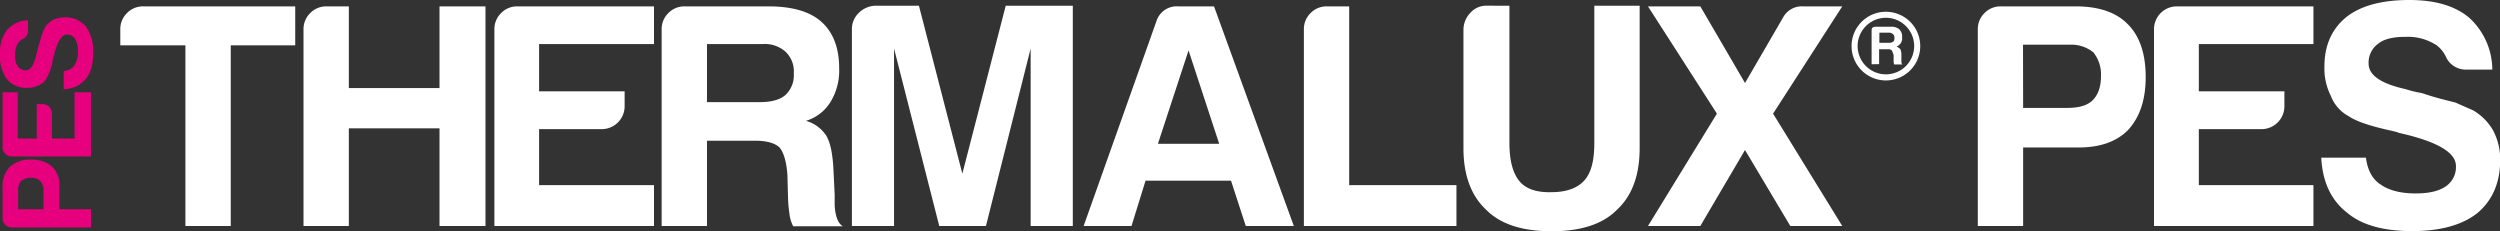
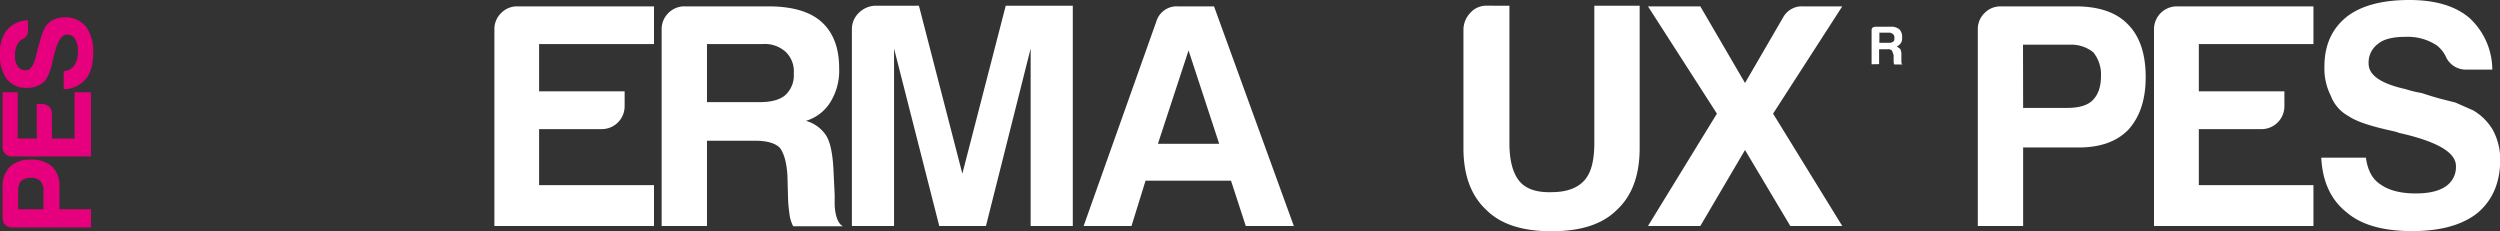
<svg xmlns="http://www.w3.org/2000/svg" id="Layer_1" data-name="Layer 1" viewBox="0 0 588.95 54.44">
  <rect x="0" y="0" width="588.95" height="54.44" fill="#333333" stroke="none" />
  <defs>
    <style>.cls-1{fill:#fff;}.cls-2{fill:#e6007d;}</style>
  </defs>
  <title>prod-thermalux-pes-lgt</title>
-   <path class="cls-1" d="M43.68,53.24V10.68H28.34V6.92a5.25,5.25,0,0,1,1.58-3.84A5.23,5.23,0,0,1,33.76,1.5H69.55v9.18H54.36V53.24Z" />
-   <path class="cls-1" d="M71.5,53.24V6.92a5.25,5.25,0,0,1,1.58-3.84A5.26,5.26,0,0,1,76.92,1.5h5.26V20.75h21.36V1.5h10.83V53.24H103.54v-23H82.18v23Z" />
  <path class="cls-1" d="M116.47,53.24V6.92a5.25,5.25,0,0,1,1.58-3.84,5.23,5.23,0,0,1,3.84-1.58h32.18v8.88H127V21.51h20.15V25a5.39,5.39,0,0,1-5.41,5.42H127V43.61h27.07v9.63Z" />
  <path class="cls-1" d="M155.87,53.24V6.92a5.25,5.25,0,0,1,1.58-3.84,5.25,5.25,0,0,1,3.84-1.58H181q8.41,0,12.48,3.61,4.22,3.76,4.21,11a14.09,14.09,0,0,1-2.1,8,10.26,10.26,0,0,1-5.72,4.36A8.38,8.38,0,0,1,194.67,32c.91,1.51,1.46,4.06,1.66,7.67l.3,6.17v2a11.92,11.92,0,0,0,.15,2c.3,1.8.9,3,1.8,3.46H186.85a8.81,8.81,0,0,1-.9-3.16,32.06,32.06,0,0,1-.3-3.31l-.15-5.56q-.3-4.51-1.8-6.47c-1.11-1.1-3.06-1.65-5.87-1.65H166.55V53.24Zm10.68-29.18H179q4.07,0,6-1.65A6.34,6.34,0,0,0,187,17.29a6.35,6.35,0,0,0-1.95-5.11,7.36,7.36,0,0,0-5.41-1.8H166.55Z" />
  <path class="cls-1" d="M200.69,53.24V6.92a5.25,5.25,0,0,1,1.58-3.84,5.8,5.8,0,0,1,3.83-1.73h10.38l10.23,39.56L236.93,1.35h15.8V53.24H242.8V11.43L232.27,53.24h-11L210.62,11.43V53.24Z" />
  <path class="cls-1" d="M277.54,1.5H286l18.8,51.74H293.48L290,42.56H269.87l-3.31,10.68H255.28L272.43,5A5,5,0,0,1,277.54,1.5ZM280,11.88l-7.22,22h14.44Z" />
-   <path class="cls-1" d="M307.17,53.24V6.92a5.21,5.21,0,0,1,1.58-3.84,5.22,5.22,0,0,1,3.83-1.58h5.26V43.61h25.27v9.63Z" />
  <path class="cls-1" d="M355.59,1.35V33.69q0,6,2.26,8.87t7.67,2.71c3.41,0,6-.9,7.67-2.71s2.4-4.76,2.4-8.87V1.35h10.68V34.89q0,9.63-5.41,14.59-5,5-15.34,5t-15.34-5q-5.42-5-5.42-14.59V7.07a5.76,5.76,0,0,1,1.58-4,5,5,0,0,1,3.84-1.73Z" />
  <path class="cls-1" d="M388.23,53.24l16.24-26.47L388.23,1.5h12.33l10.53,18.05,9-15.49a5,5,0,0,1,4.66-2.56H434L417.7,26.77,434,53.24H421.76l-10.67-17.9-10.53,17.9Z" />
  <path class="cls-1" d="M442.74,10.08H445a1.34,1.34,0,0,0,1-.28c.19-.09.29-.38.29-.84s-.1-.76-.29-.85a1.33,1.33,0,0,0-1-.42h-2.25Zm-1.83,5.06v-8c0-.57.33-.84,1-.84h3.37a3,3,0,0,1,2.11.56,2.37,2.37,0,0,1,.7,2,1.91,1.91,0,0,1-.28,1.27,2.38,2.38,0,0,1-1,.84,3.68,3.68,0,0,1,.84.56,2.79,2.79,0,0,1,.28,1.27v1.83a1.43,1.43,0,0,0,.07.35.33.33,0,0,0,.35.21h-2.1a2.2,2.2,0,0,1-.15-.56V13a8.2,8.2,0,0,0-.42-1.12,1.34,1.34,0,0,0-1-.28h-2v3.51Z" />
-   <path class="cls-1" d="M444.29,17.51a6.66,6.66,0,1,1,6.65-6.66,6.66,6.66,0,0,1-6.65,6.66m0-14.74a8.09,8.09,0,1,0,8.08,8.08,8.09,8.09,0,0,0-8.08-8.08" />
  <path class="cls-1" d="M476.61,34.74v18.5H465.93V6.92a5.21,5.21,0,0,1,1.58-3.84,5.22,5.22,0,0,1,3.83-1.58h17.6q8.26,0,12.33,4.21,4.22,4.22,4.21,12.49,0,7.82-4.06,12.33-4.07,4.22-11.73,4.21Zm0-9.32H487c2.81,0,4.81-.61,6-1.81s1.95-3,1.95-5.71a8.29,8.29,0,0,0-1.8-5.57,8.29,8.29,0,0,0-5.57-1.8h-11Z" />
  <path class="cls-1" d="M507.44,53.24V6.92a5.38,5.38,0,0,1,5.41-5.42H545v8.88H518V21.51h20.16V25a5.39,5.39,0,0,1-5.42,5.42H518V43.61H545v9.63Z" />
  <path class="cls-1" d="M546.84,37.15h10.53c.39,3,1.55,5.11,3.45,6.31,2,1.41,4.76,2.11,8.28,2.11,3.1,0,5.46-.55,7.06-1.66a5.45,5.45,0,0,0,2.41-4.81q0-4.82-13.53-7.82l-.31-.15-1.2-.3q-7.66-1.65-10.23-3.46a9.06,9.06,0,0,1-4.21-4.81,14.19,14.19,0,0,1-1.5-6.92q0-7.36,5.11-11.58Q557.82,0,567.59,0q9.18,0,14.14,4.21a16.67,16.67,0,0,1,5.41,12.18h-6a5.13,5.13,0,0,1-5-3.16,7.38,7.38,0,0,0-2.1-2.55,12.39,12.39,0,0,0-7.37-2q-4.52,0-6.47,1.66A5.44,5.44,0,0,0,558,15q0,4.07,8.72,6a25.8,25.8,0,0,0,3.76.91q2.7.9,4.74,1.43l3.23.82L582.63,26a12.93,12.93,0,0,1,4.66,4.66A14.61,14.61,0,0,1,589,37.6q0,8.11-5.42,12.63-5.41,4.22-15.34,4.21-10.23,0-15.34-4.36Q547.29,45.72,546.84,37.15Z" />
  <path class="cls-2" d="M14,49.28h7.44v4.3H2.79a2.14,2.14,0,0,1-1.55-.64A2.11,2.11,0,0,1,.61,51.4V44.31a6.59,6.59,0,0,1,1.69-5,6.83,6.83,0,0,1,5-1.7,7.13,7.13,0,0,1,5,1.64A6.25,6.25,0,0,1,14,44Zm-3.76,0V45.1a3.35,3.35,0,0,0-.72-2.42,2.88,2.88,0,0,0-2.3-.79A3.33,3.33,0,0,0,5,42.62a3.33,3.33,0,0,0-.72,2.24v4.42Z" />
  <path class="cls-2" d="M21.43,36.86H2.79A2.15,2.15,0,0,1,.61,34.68V21.73H4.18v10.9H8.66V24.51h1.39a2.19,2.19,0,0,1,2.18,2.18v5.94h5.33V21.73h3.87Z" />
  <path class="cls-2" d="M15,21V16.76a3.32,3.32,0,0,0,2.54-1.39A5.78,5.78,0,0,0,18.35,12a5.08,5.08,0,0,0-.67-2.85,2.21,2.21,0,0,0-1.94-1q-1.94,0-3.15,5.44l-.06.13-.12.48A12.69,12.69,0,0,1,11,18.4a3.57,3.57,0,0,1-1.94,1.69,5.58,5.58,0,0,1-2.78.61,5.75,5.75,0,0,1-4.67-2.06,9.46,9.46,0,0,1-1.63-6A8.58,8.58,0,0,1,1.7,7,6.74,6.74,0,0,1,6.6,4.77V7.2a2,2,0,0,1-1.27,2,3,3,0,0,0-1,.85,5,5,0,0,0-.79,3,4,4,0,0,0,.67,2.6,2.17,2.17,0,0,0,1.87.91q1.63,0,2.43-3.51a11.09,11.09,0,0,0,.36-1.51c.24-.73.43-1.37.58-1.91l.33-1.3.72-1.7a5.29,5.29,0,0,1,1.88-1.88,6,6,0,0,1,2.79-.66,6.22,6.22,0,0,1,5.08,2.18,9.85,9.85,0,0,1,1.7,6.17q0,4.12-1.76,6.18A6.68,6.68,0,0,1,15,21Z" />
</svg>